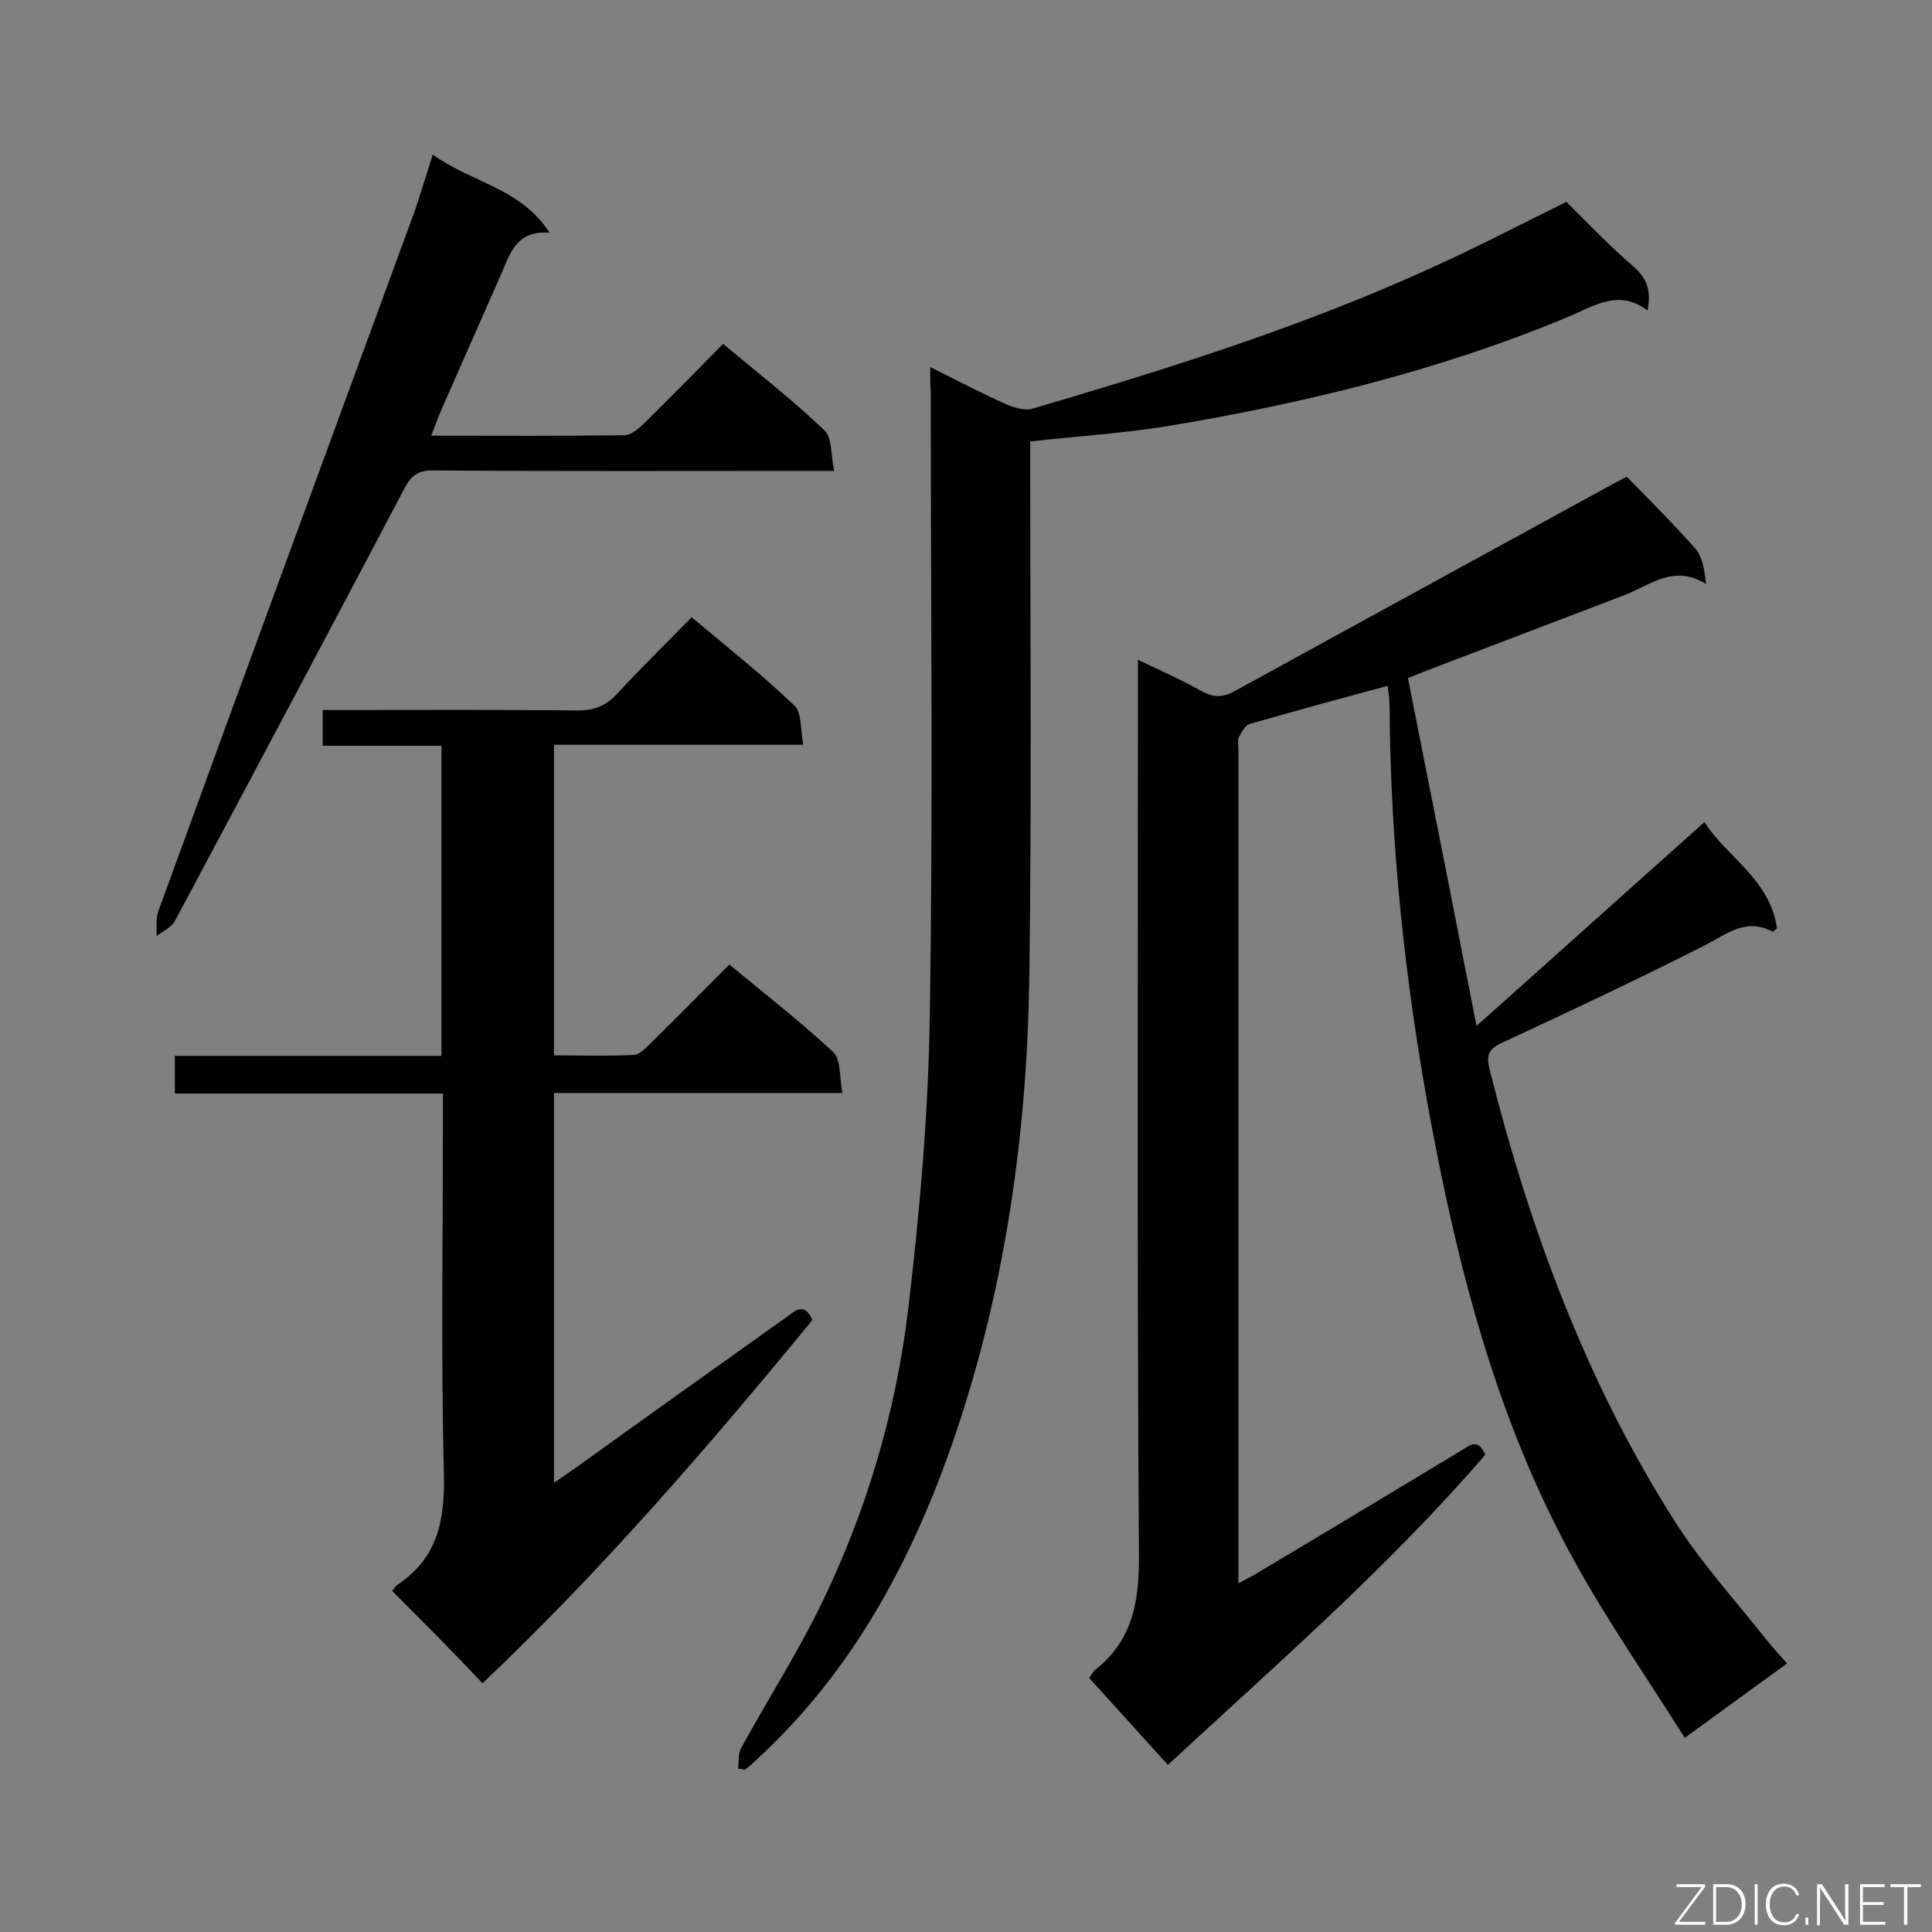
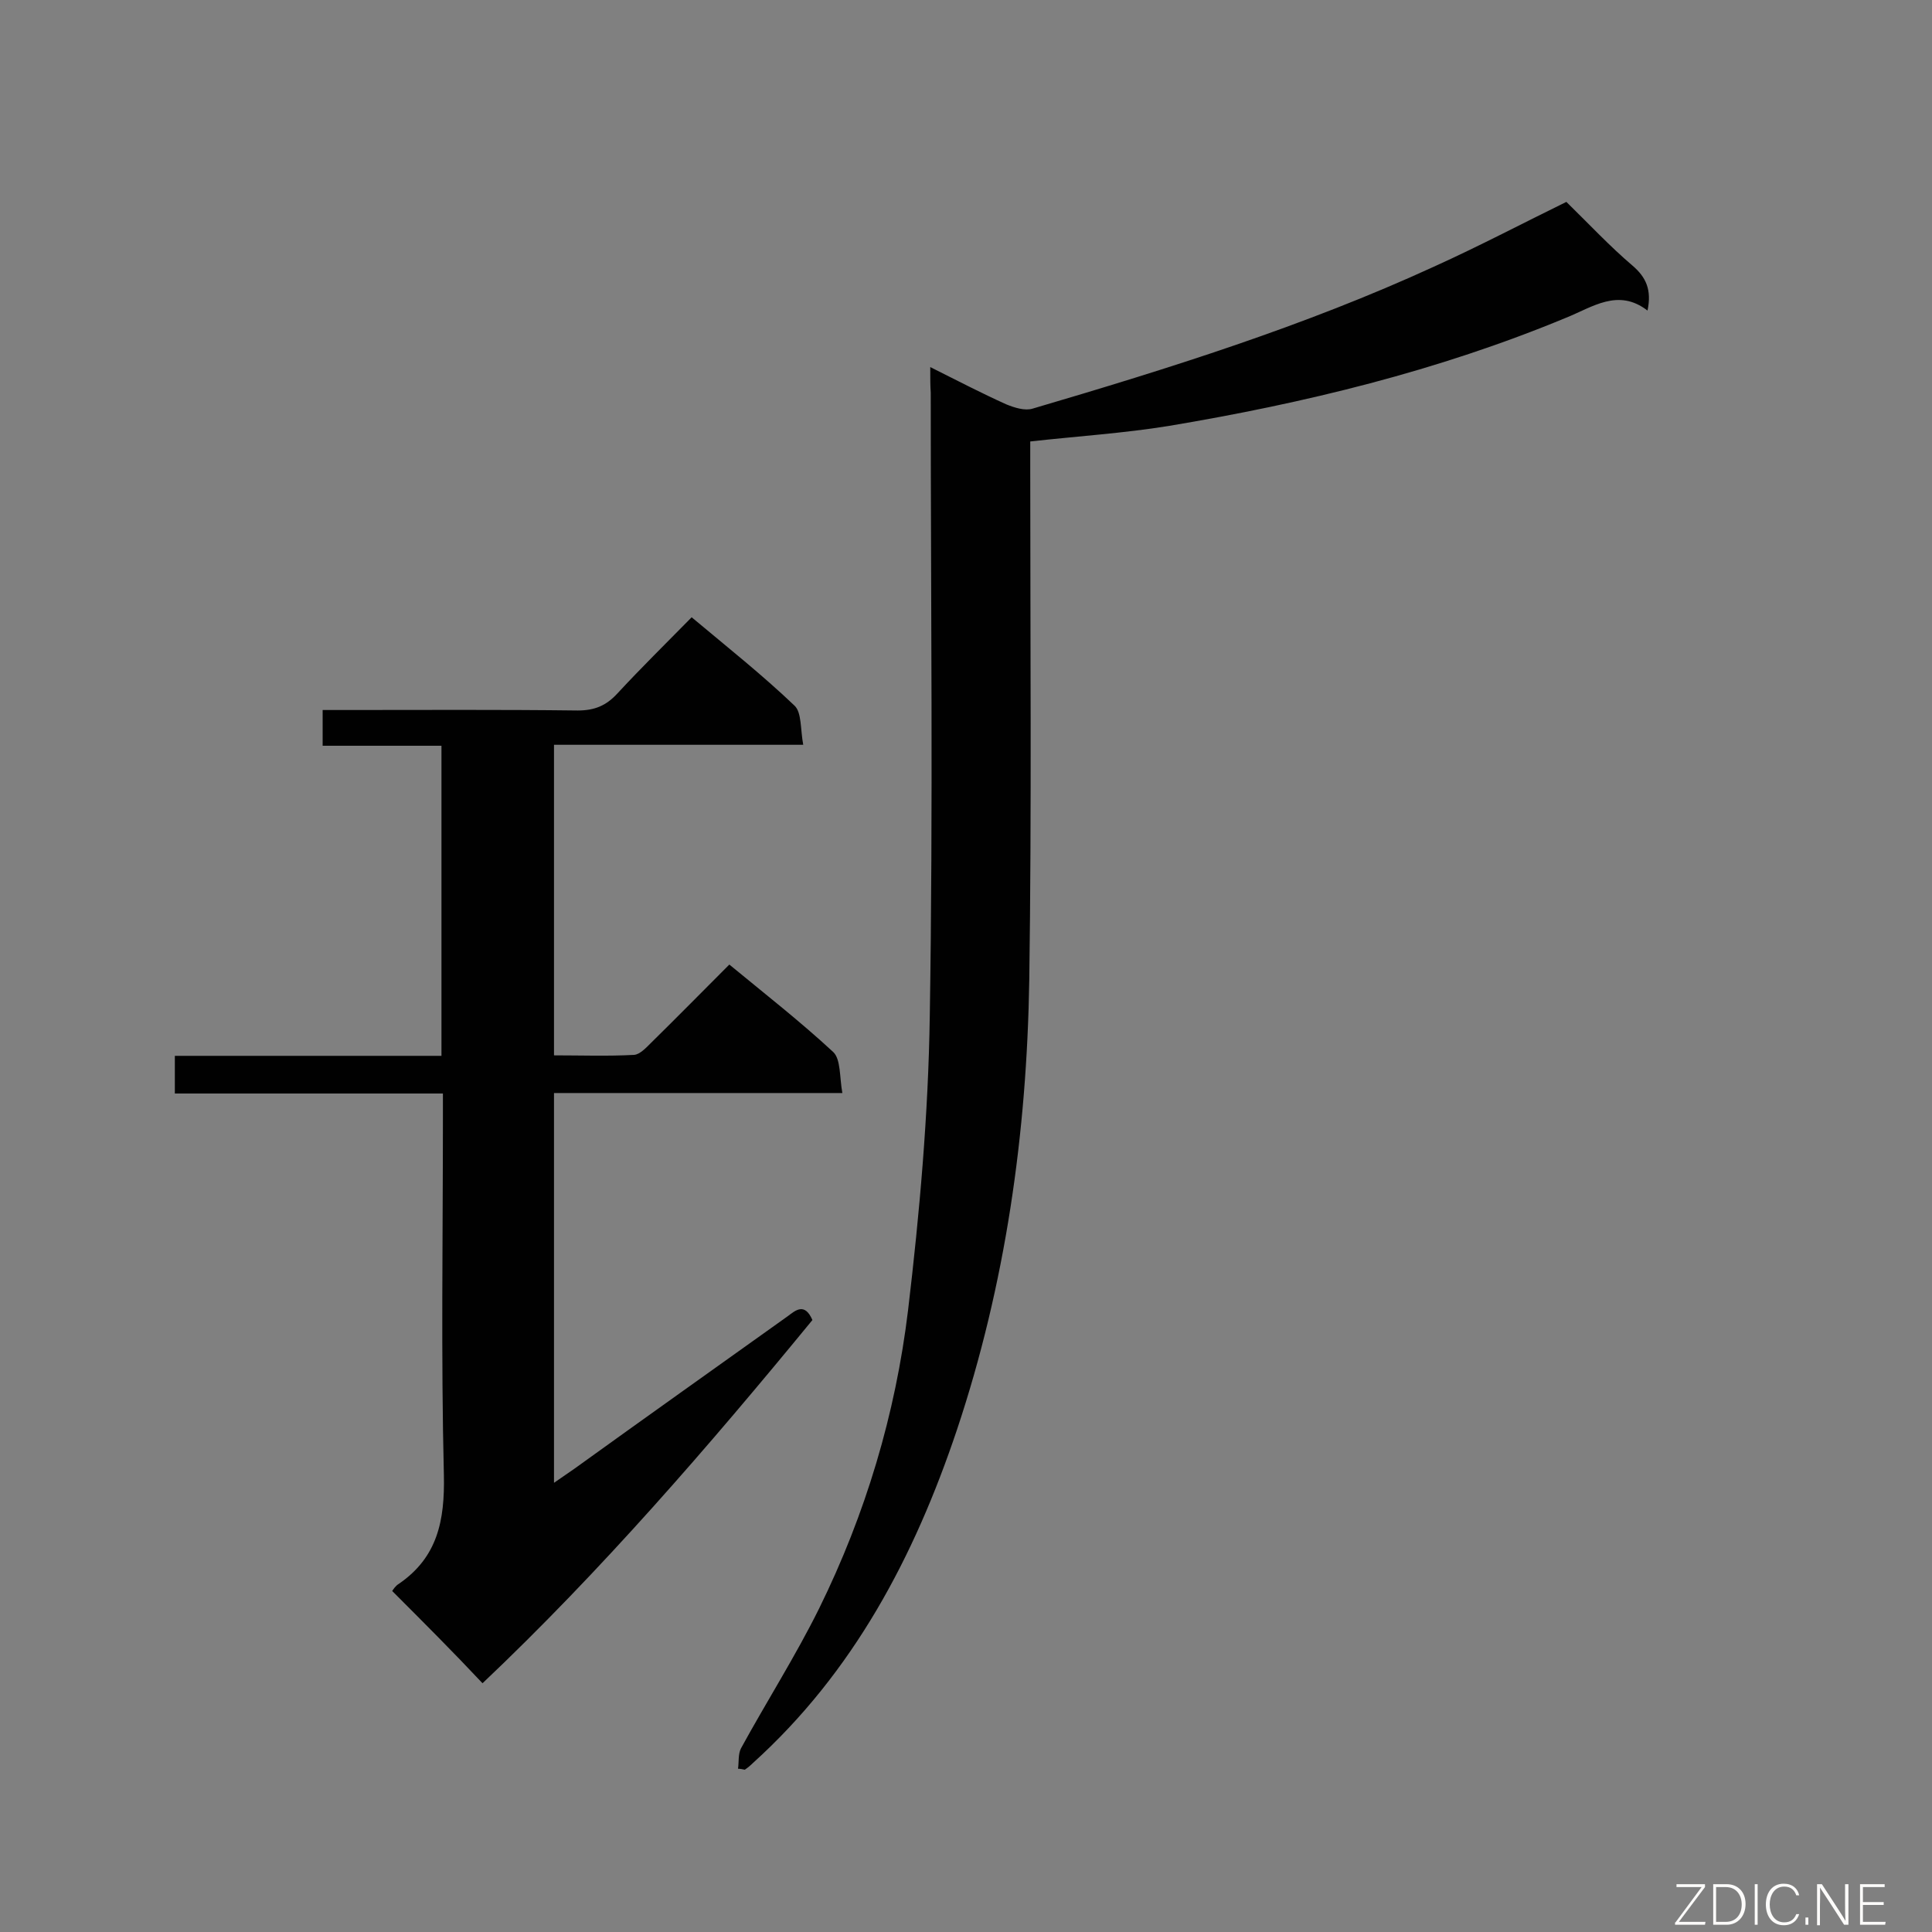
<svg xmlns="http://www.w3.org/2000/svg" enable-background="new 0 0 400 400" viewBox="0 0 400 400">
  <rect x="0" y="0" width="400" height="400" fill="#808080" stroke="none" />
-   <path d="m225.5 347.4c.7-.9.9-1.5 1.4-1.8 7.9-6.3 9-14.6 8.9-24.2-.4-59.5-.2-119.1-.2-178.6 0-1.8 0-3.6 0-6.2 4.8 2.3 9.1 4.2 13.2 6.5 2.5 1.4 4.5 1.3 7-.1 25.8-14.2 51.7-28.3 77.6-42.5 1.3-.7 2.6-1.4 3.4-1.8 5 5.1 9.8 9.9 14.3 15 1.4 1.7 1.8 4.3 2.1 7.2-6.8-4.2-11.7.4-17.1 2.4-13.8 5.3-27.6 10.5-41.4 15.8-1 .4-1.9.8-3.2 1.3 4.7 23.6 9.3 47 14.2 72 16.4-14.6 31.6-28.3 47.2-42.2 4.4 7.1 13.6 11.8 15 22-.5.4-.8.7-.9.7-5.6-3-9.6.6-14.2 2.9-13.6 6.9-27.4 13.4-41.2 19.8-2.9 1.3-4.1 2.2-3.2 5.8 8.3 33 20 64.7 38.3 93.5 5.6 8.8 12.7 16.6 19.2 24.8 1.2 1.5 2.5 2.9 4.1 4.7-6.9 5-13.5 9.8-21.2 15.4-7.9-12.6-16.1-24.3-23-36.9-15.7-28.5-23.8-59.6-29.7-91.4-5.2-28.1-8.2-56.3-8.4-84.9 0-1.5-.2-2.9-.4-4.6-9.7 2.6-19.2 5.2-28.6 7.9-.9.3-1.6 1.6-2.2 2.7-.3.6-.1 1.5-.1 2.2v168.7 4.3c1.9-1 3.3-1.7 4.7-2.6 13.8-8.2 27.5-16.5 41.3-24.8 1.7-1 3.6-2.9 5.1.8-19.9 23.1-43 43.2-65.7 64.2-5.3-5.9-10.8-11.9-16.3-18z" fill="#010101" />
  <path d="m81.2 329.4c.2-.3.7-1.1 1.4-1.5 8-5.5 9.5-13.1 9.3-22.5-.6-24.6-.2-49.2-.2-73.8 0-1.6 0-3.2 0-5.2-18.7 0-37 0-55.5 0 0-2.7 0-5 0-7.8h55.2c0-21.5 0-42.6 0-64.2-8.1 0-16.3 0-24.6 0 0-2.6 0-4.6 0-7.4h4.7c16 0 32.1-.1 48.1.1 3.5 0 5.9-1 8.2-3.5 4.9-5.3 10-10.3 15.4-15.8 7.4 6.2 14.6 11.9 21.3 18.3 1.5 1.4 1.2 4.9 1.8 8.1-17.6 0-34.4 0-51.6 0v64.3c5.6 0 11.1.2 16.6-.1 1.2-.1 2.5-1.5 3.5-2.5 5.3-5.2 10.6-10.6 16.2-16.2 7.4 6.1 14.7 11.8 21.5 18.1 1.6 1.5 1.3 5.2 1.9 8.5-20.3 0-39.9 0-59.7 0v80.7c1.6-1.1 2.9-2 4.2-2.9 14.7-10.6 29.5-21.1 44.2-31.6 1.6-1.2 3.5-2.9 5.1.8-21.5 26.2-43.8 52-68.3 75.2-6.1-6.5-12.2-12.6-18.7-19.1z" fill="#010101" />
  <path d="m192.6 76c5.6 2.8 10.6 5.4 15.7 7.7 1.7.7 3.9 1.4 5.5.9 28.2-8.3 56.3-17.1 83.1-29.4 9.5-4.3 18.8-9.2 27.4-13.4 4.8 4.7 9 9.2 13.7 13.2 2.8 2.4 4 5 3.1 9.3-6.1-4.7-11.4-.7-16.9 1.5-26.5 11-54.2 17.7-82.3 22.4-9.3 1.5-18.7 2.1-28.6 3.2v5.4c0 35.4.3 70.8-.2 106.1-.5 31.7-4.9 63-15 93.2-8.8 26.2-21.4 50.1-42.2 68.9-.5.5-1.1 1-1.7 1.4-.5-.1-.9-.2-1.4-.2.2-1.4 0-3 .6-4.2 5.3-9.7 11.3-19.1 16.2-29 9.6-19.5 15.8-40.2 18.4-61.7 2.4-20.2 4.2-40.6 4.5-60.9.7-43 .2-86.1.2-129.1-.1-1.4-.1-3-.1-5.3z" fill="#010101" />
-   <path d="m89.6 32c8 5.8 18.2 6.9 24.2 16.2-7-.6-8.2 4.4-10.1 8.7-4.1 9.3-8.2 18.6-12.3 27.9-.7 1.6-1.3 3.3-2.1 5.4 13.7 0 26.8.1 40-.1 1.2 0 2.7-1.2 3.7-2.1 5.6-5.5 11-11 16.7-16.8 7.2 6 14.4 11.6 21 17.9 1.6 1.5 1.3 5.1 2 8.4-2.5 0-4.1 0-5.7 0-25.8 0-51.6.1-77.4-.1-3 0-4.4 1-5.8 3.6-15.8 30-31.7 59.9-47.6 89.7-.7 1.3-2.5 2.1-3.8 3.1.1-1.7-.2-3.6.4-5.2 17.6-48.4 35.4-96.7 53.1-145 1.2-3.6 2.3-7.2 3.7-11.6z" fill="#010101" />
+   <path d="m89.6 32z" fill="#010101" />
  <g fill="#fcfbfa">
    <path d="m346.9 398 5.4-7.3h-5.2v-.6h5.9v.6l-5.4 7.2h5.5l-.1.6h-6.2v-.5z" />
    <path d="m354.7 390.1h2.8c2.3 0 3.9 1.6 3.9 4.1s-1.6 4.3-3.9 4.3h-2.8zm.6 7.8h2c2.2 0 3.3-1.6 3.3-3.6 0-1.8-1-3.6-3.3-3.6h-2z" />
    <path d="m363.9 390.1v8.4h-.6v-8.4z" />
    <path d="m372.5 396.3c-.4 1.3-1.4 2.3-3.2 2.3-2.4 0-3.7-1.9-3.7-4.3 0-2.3 1.2-4.3 3.7-4.3 1.8 0 2.9 1 3.2 2.4h-.6c-.4-1.1-1.1-1.8-2.5-1.8-2.1 0-3 1.9-3 3.7s.9 3.7 3 3.7c1.4 0 2.1-.7 2.5-1.7z" />
    <path d="m373.8 398.5v-1.5h.6v1.5z" />
    <path d="m376.2 398.5v-8.4h1c1.3 2 4.4 6.7 4.9 7.6-.1-1.2-.1-2.4-.1-3.8v-3.8h.7v8.4h-.9c-1.2-1.9-4.4-6.8-5-7.7.1 1.1 0 2.3 0 3.9v3.9h-.6z" />
    <path d="m390 394.4h-4.3v3.5h4.7l-.1.6h-5.2v-8.4h5.1v.6h-4.5v3.1h4.3z" />
-     <path d="m394.2 390.7h-2.8v-.6h6.3v.6h-2.8v7.8h-.7z" />
  </g>
</svg>